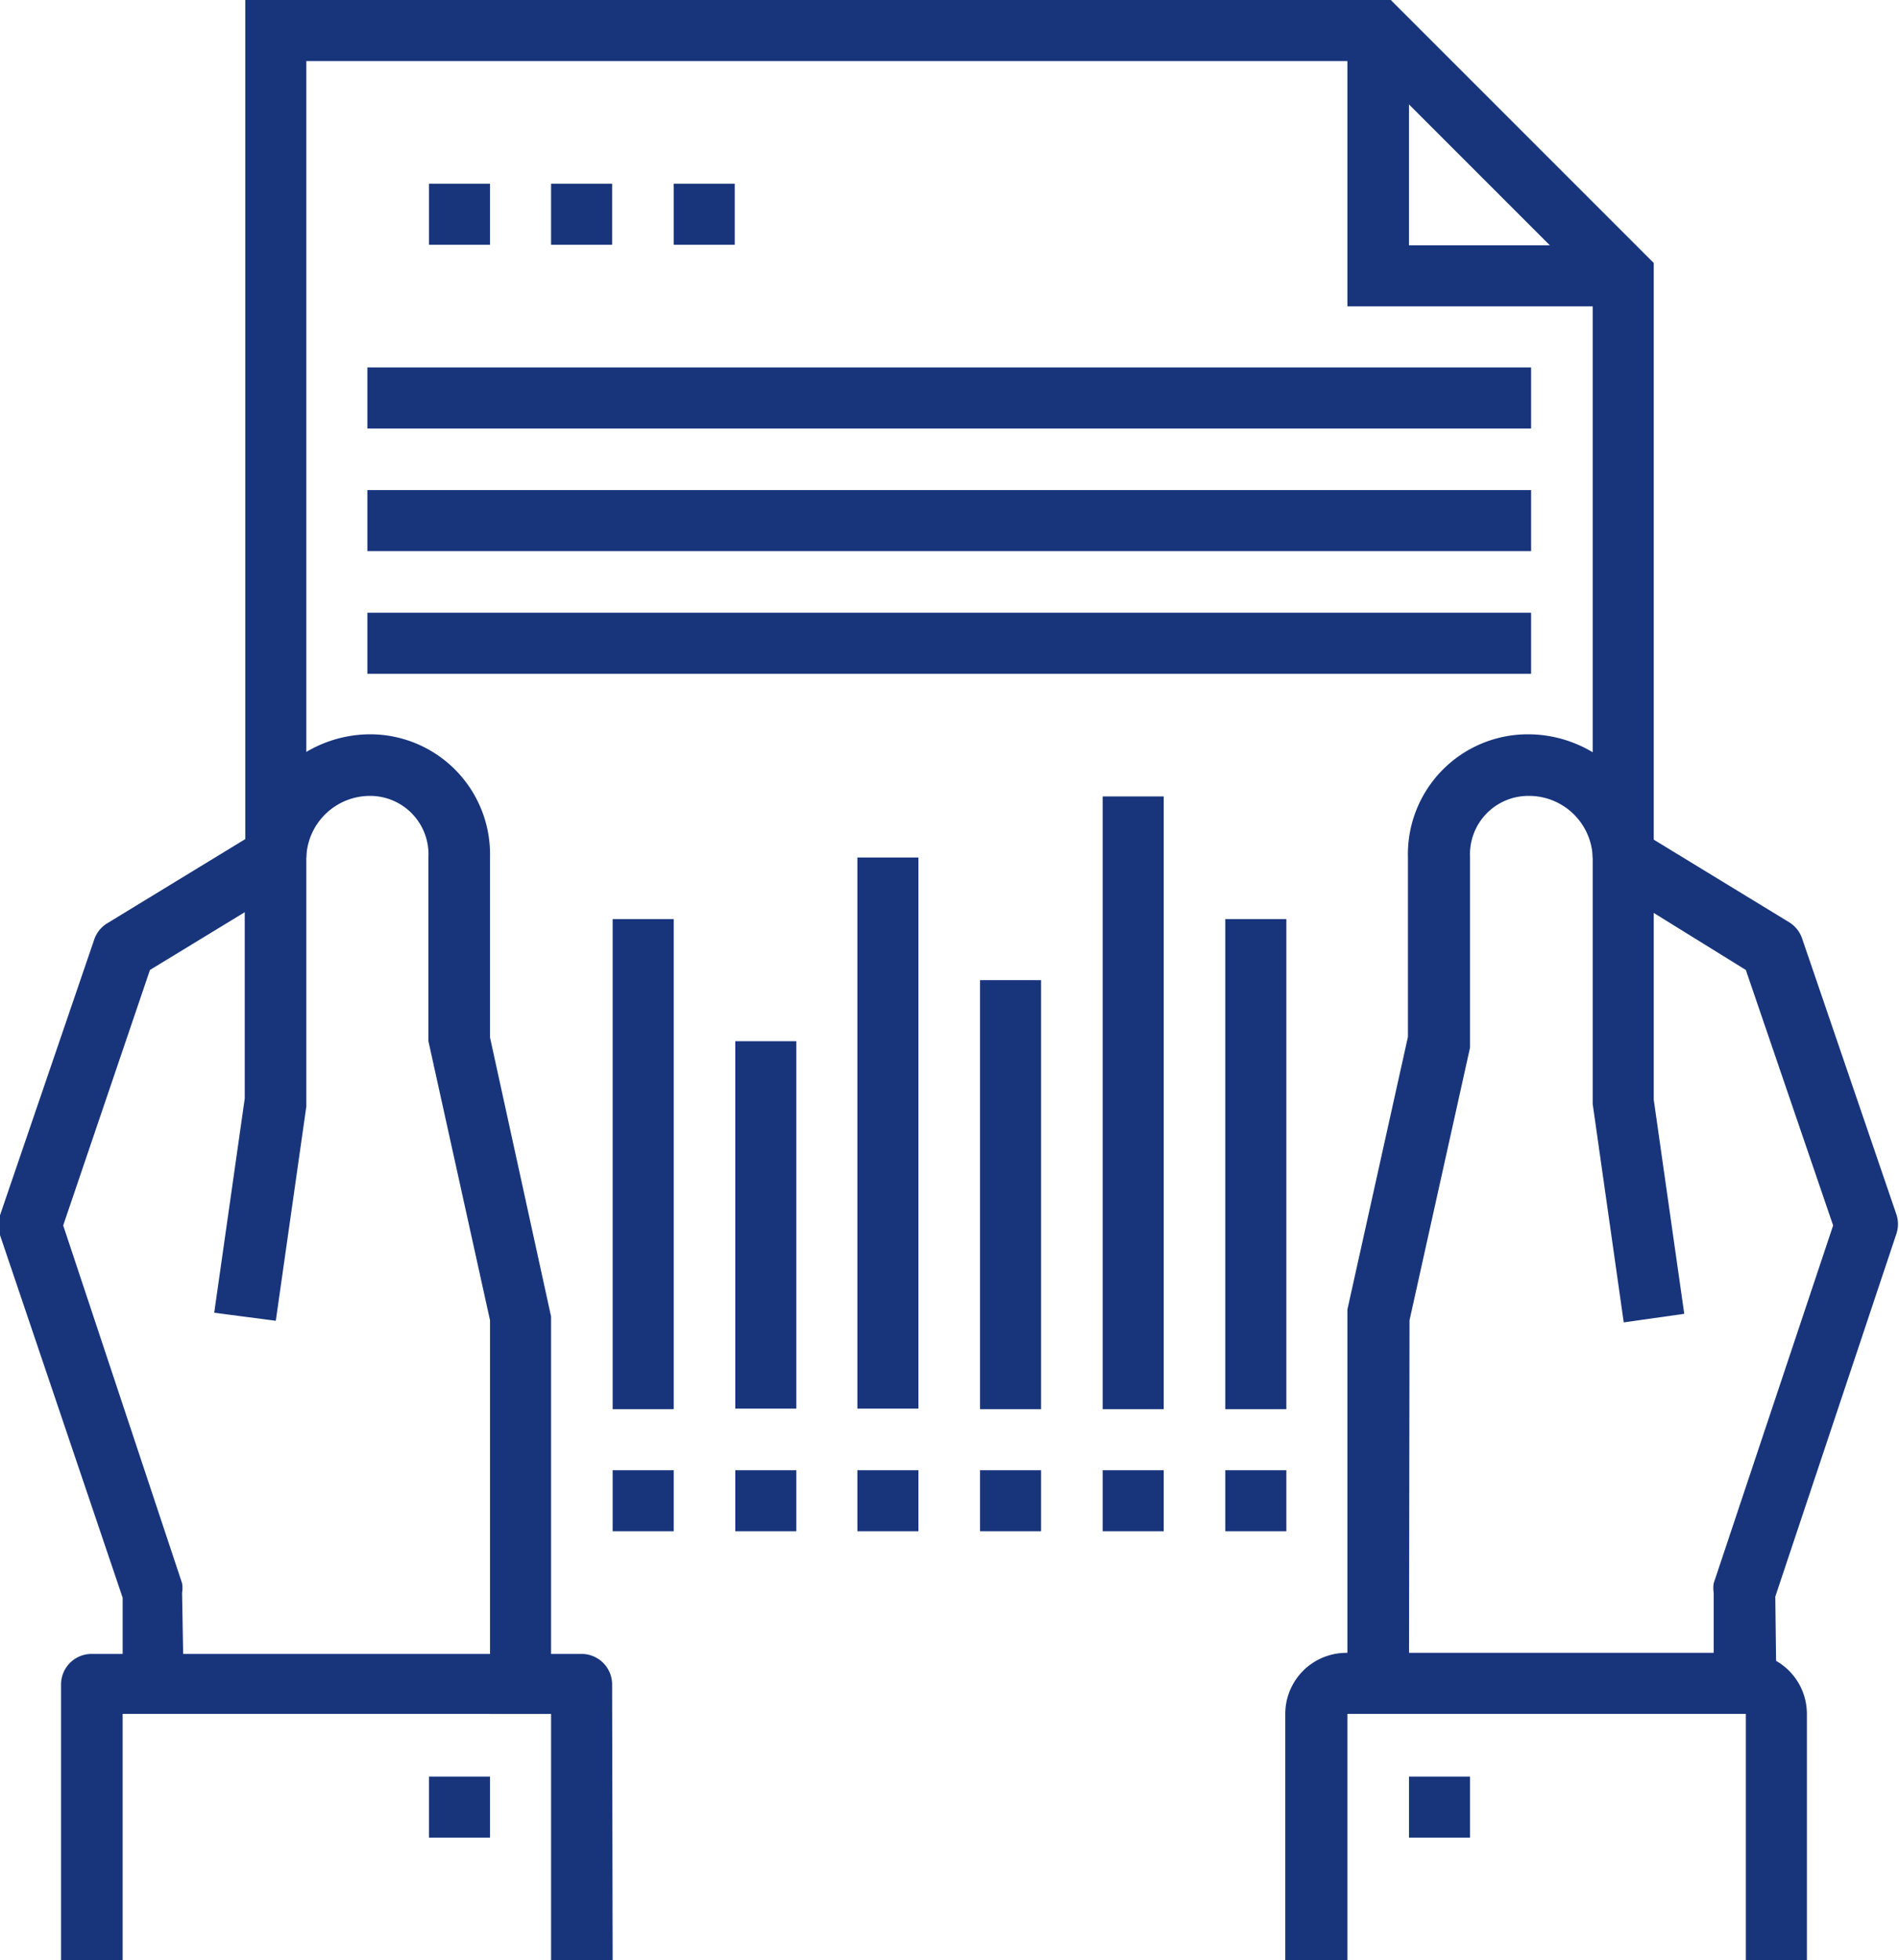
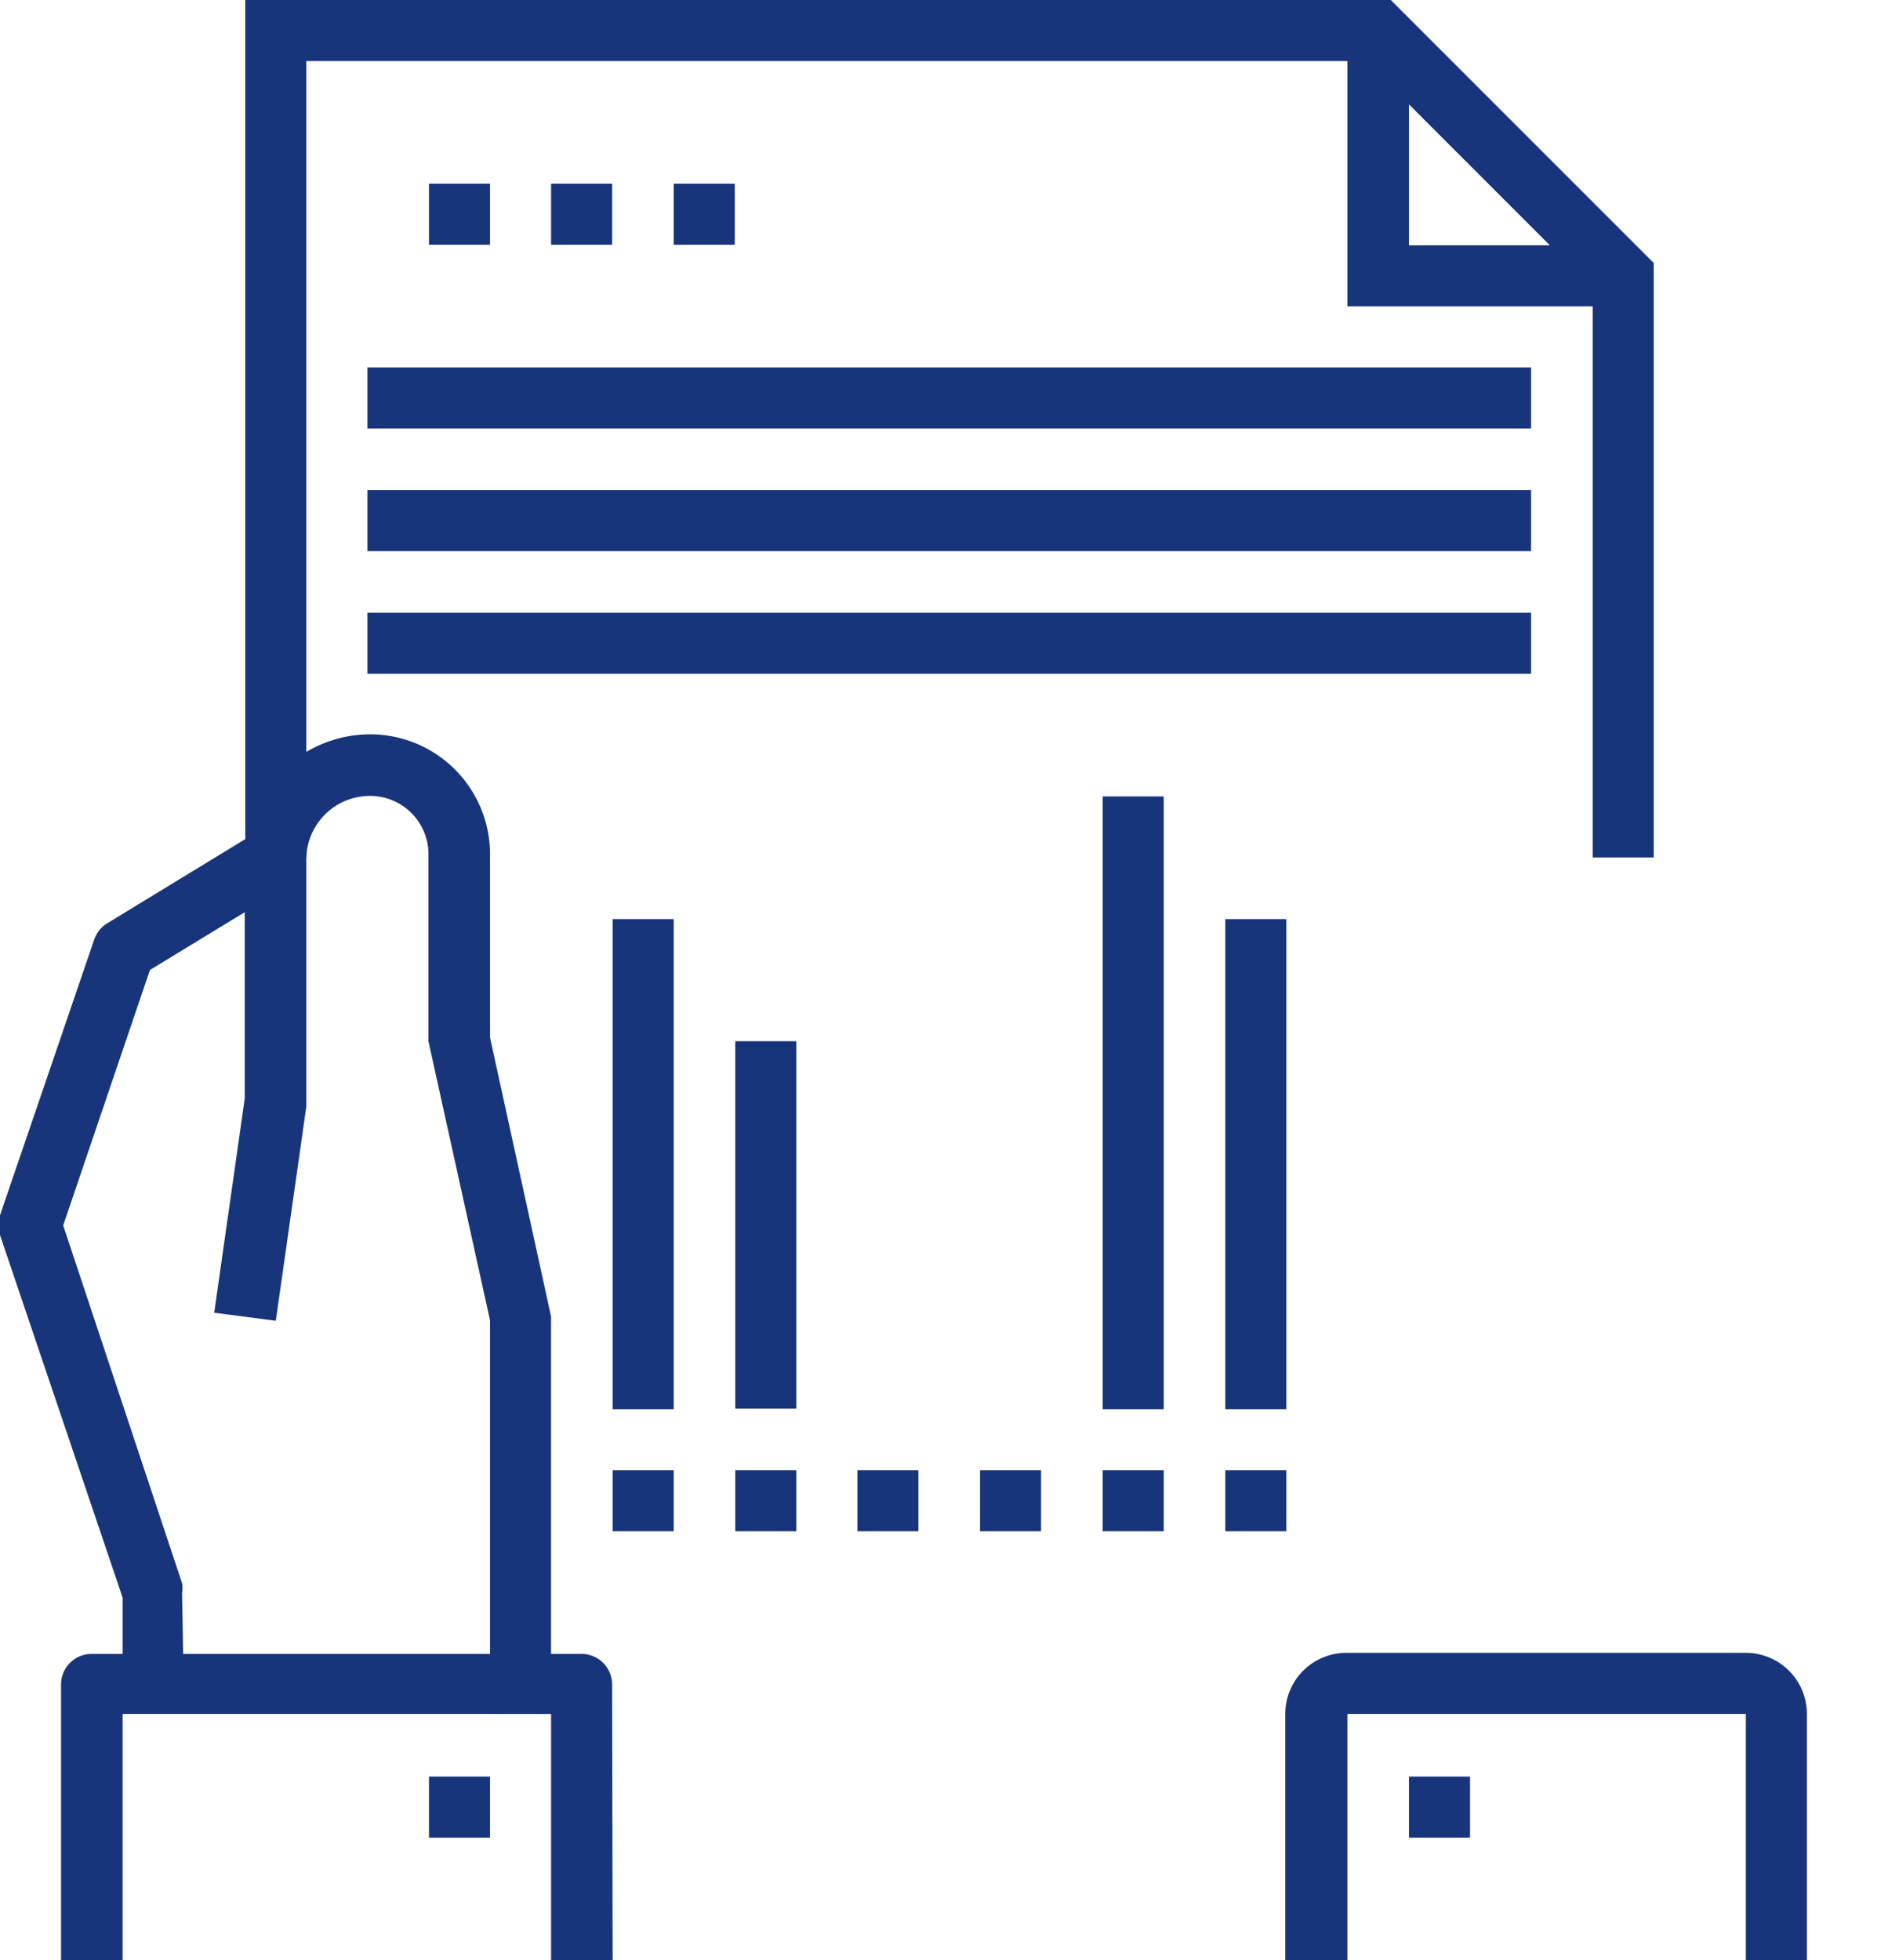
<svg xmlns="http://www.w3.org/2000/svg" viewBox="0 0 35.46 36.6">
  <defs>
    <style>.cls-1,.cls-2{fill:#18357c;}.cls-2{stroke:#363f40;stroke-miterlimit:10;stroke-width:1.14px;}</style>
  </defs>
  <title>Asset 11</title>
  <g id="Layer_2" data-name="Layer 2">
    <g id="Layer_1-2" data-name="Layer 1">
      <polygon class="cls-1" points="30.88 16.01 29.74 16.01 29.74 5.38 25.5 1.14 5.72 1.14 5.72 16.01 4.58 16.01 4.58 0 25.97 0 30.88 4.91 30.88 16.01" />
      <path class="cls-2" d="M1.77,17.52" />
      <path class="cls-1" d="M3.43,31.45H2.29V29.83L0,23.06a.57.57,0,0,1,0-.37l1.76-5.15a.57.57,0,0,1,.24-.3l2.82-1.72.59,1L2.8,18.11,1.18,22.88,3.4,29.56a.57.57,0,0,1,0,.18Z" />
      <path class="cls-1" d="M10.29,32H9.15V24.65L8,19.44V16a1.09,1.09,0,0,0-1.09-1.14A1.19,1.19,0,0,0,5.72,16v4.66l-.57,4L4,24.51l.57-4V16a2.35,2.35,0,0,1,2.34-2.29A2.24,2.24,0,0,1,9.15,16v3.37l1.14,5.21Z" />
      <path class="cls-1" d="M11.44,36.6H10.29V32h-8V36.6H1.14V31.45a.57.57,0,0,1,.57-.57h9.15a.57.57,0,0,1,.57.57Z" />
      <rect class="cls-1" x="8.01" y="33.17" width="1.14" height="1.14" />
      <path class="cls-2" d="M33.69,17.52" />
-       <path class="cls-1" d="M33.17,31.45H32V29.74a.57.57,0,0,1,0-.18l2.23-6.68-1.63-4.77L30,16.5l.59-1,2.82,1.72a.57.57,0,0,1,.24.3l1.76,5.15a.57.57,0,0,1,0,.37l-2.26,6.77Z" />
-       <path class="cls-1" d="M26.31,31.45H25.16v-7l1.13-5.09V16a2.24,2.24,0,0,1,2.23-2.29A2.35,2.35,0,0,1,30.88,16v4.53l.57,4-1.13.16-.58-4.08V16a1.19,1.19,0,0,0-1.2-1.14A1.09,1.09,0,0,0,27.45,16v3.56l-1.13,5.09Z" />
      <rect class="cls-1" x="26.31" y="33.17" width="1.14" height="1.14" />
      <path class="cls-1" d="M33.74,36.6H32.6V32H25.16V36.6H24V32a1.14,1.14,0,0,1,1.14-1.14H32.6A1.14,1.14,0,0,1,33.74,32Z" />
      <polygon class="cls-1" points="30.31 5.72 25.16 5.72 25.16 0.57 26.31 0.57 26.31 4.58 30.31 4.58 30.31 5.72" />
      <rect class="cls-1" x="8.01" y="3.43" width="1.14" height="1.14" />
      <rect class="cls-1" x="10.29" y="3.43" width="1.14" height="1.14" />
      <rect class="cls-1" x="12.58" y="3.43" width="1.14" height="1.14" />
      <rect class="cls-1" x="6.86" y="6.86" width="21.73" height="1.14" />
      <rect class="cls-1" x="6.86" y="9.15" width="21.73" height="1.14" />
      <rect class="cls-1" x="6.86" y="11.44" width="21.73" height="1.14" />
      <rect class="cls-1" x="20.59" y="14.87" width="1.14" height="11.44" />
      <rect class="cls-1" x="22.88" y="17.16" width="1.14" height="9.15" />
-       <rect class="cls-1" x="18.3" y="18.3" width="1.14" height="8.01" />
-       <rect class="cls-1" x="16.01" y="16.01" width="1.14" height="10.29" />
      <rect class="cls-1" x="11.44" y="17.16" width="1.14" height="9.15" />
      <rect class="cls-1" x="11.44" y="27.45" width="1.14" height="1.14" />
      <rect class="cls-1" x="13.73" y="19.44" width="1.14" height="6.86" />
      <rect class="cls-1" x="13.73" y="27.45" width="1.14" height="1.14" />
      <rect class="cls-1" x="16.01" y="27.45" width="1.14" height="1.14" />
      <rect class="cls-1" x="18.3" y="27.45" width="1.14" height="1.14" />
      <rect class="cls-1" x="20.59" y="27.45" width="1.14" height="1.14" />
      <rect class="cls-1" x="22.88" y="27.45" width="1.14" height="1.14" />
    </g>
  </g>
</svg>